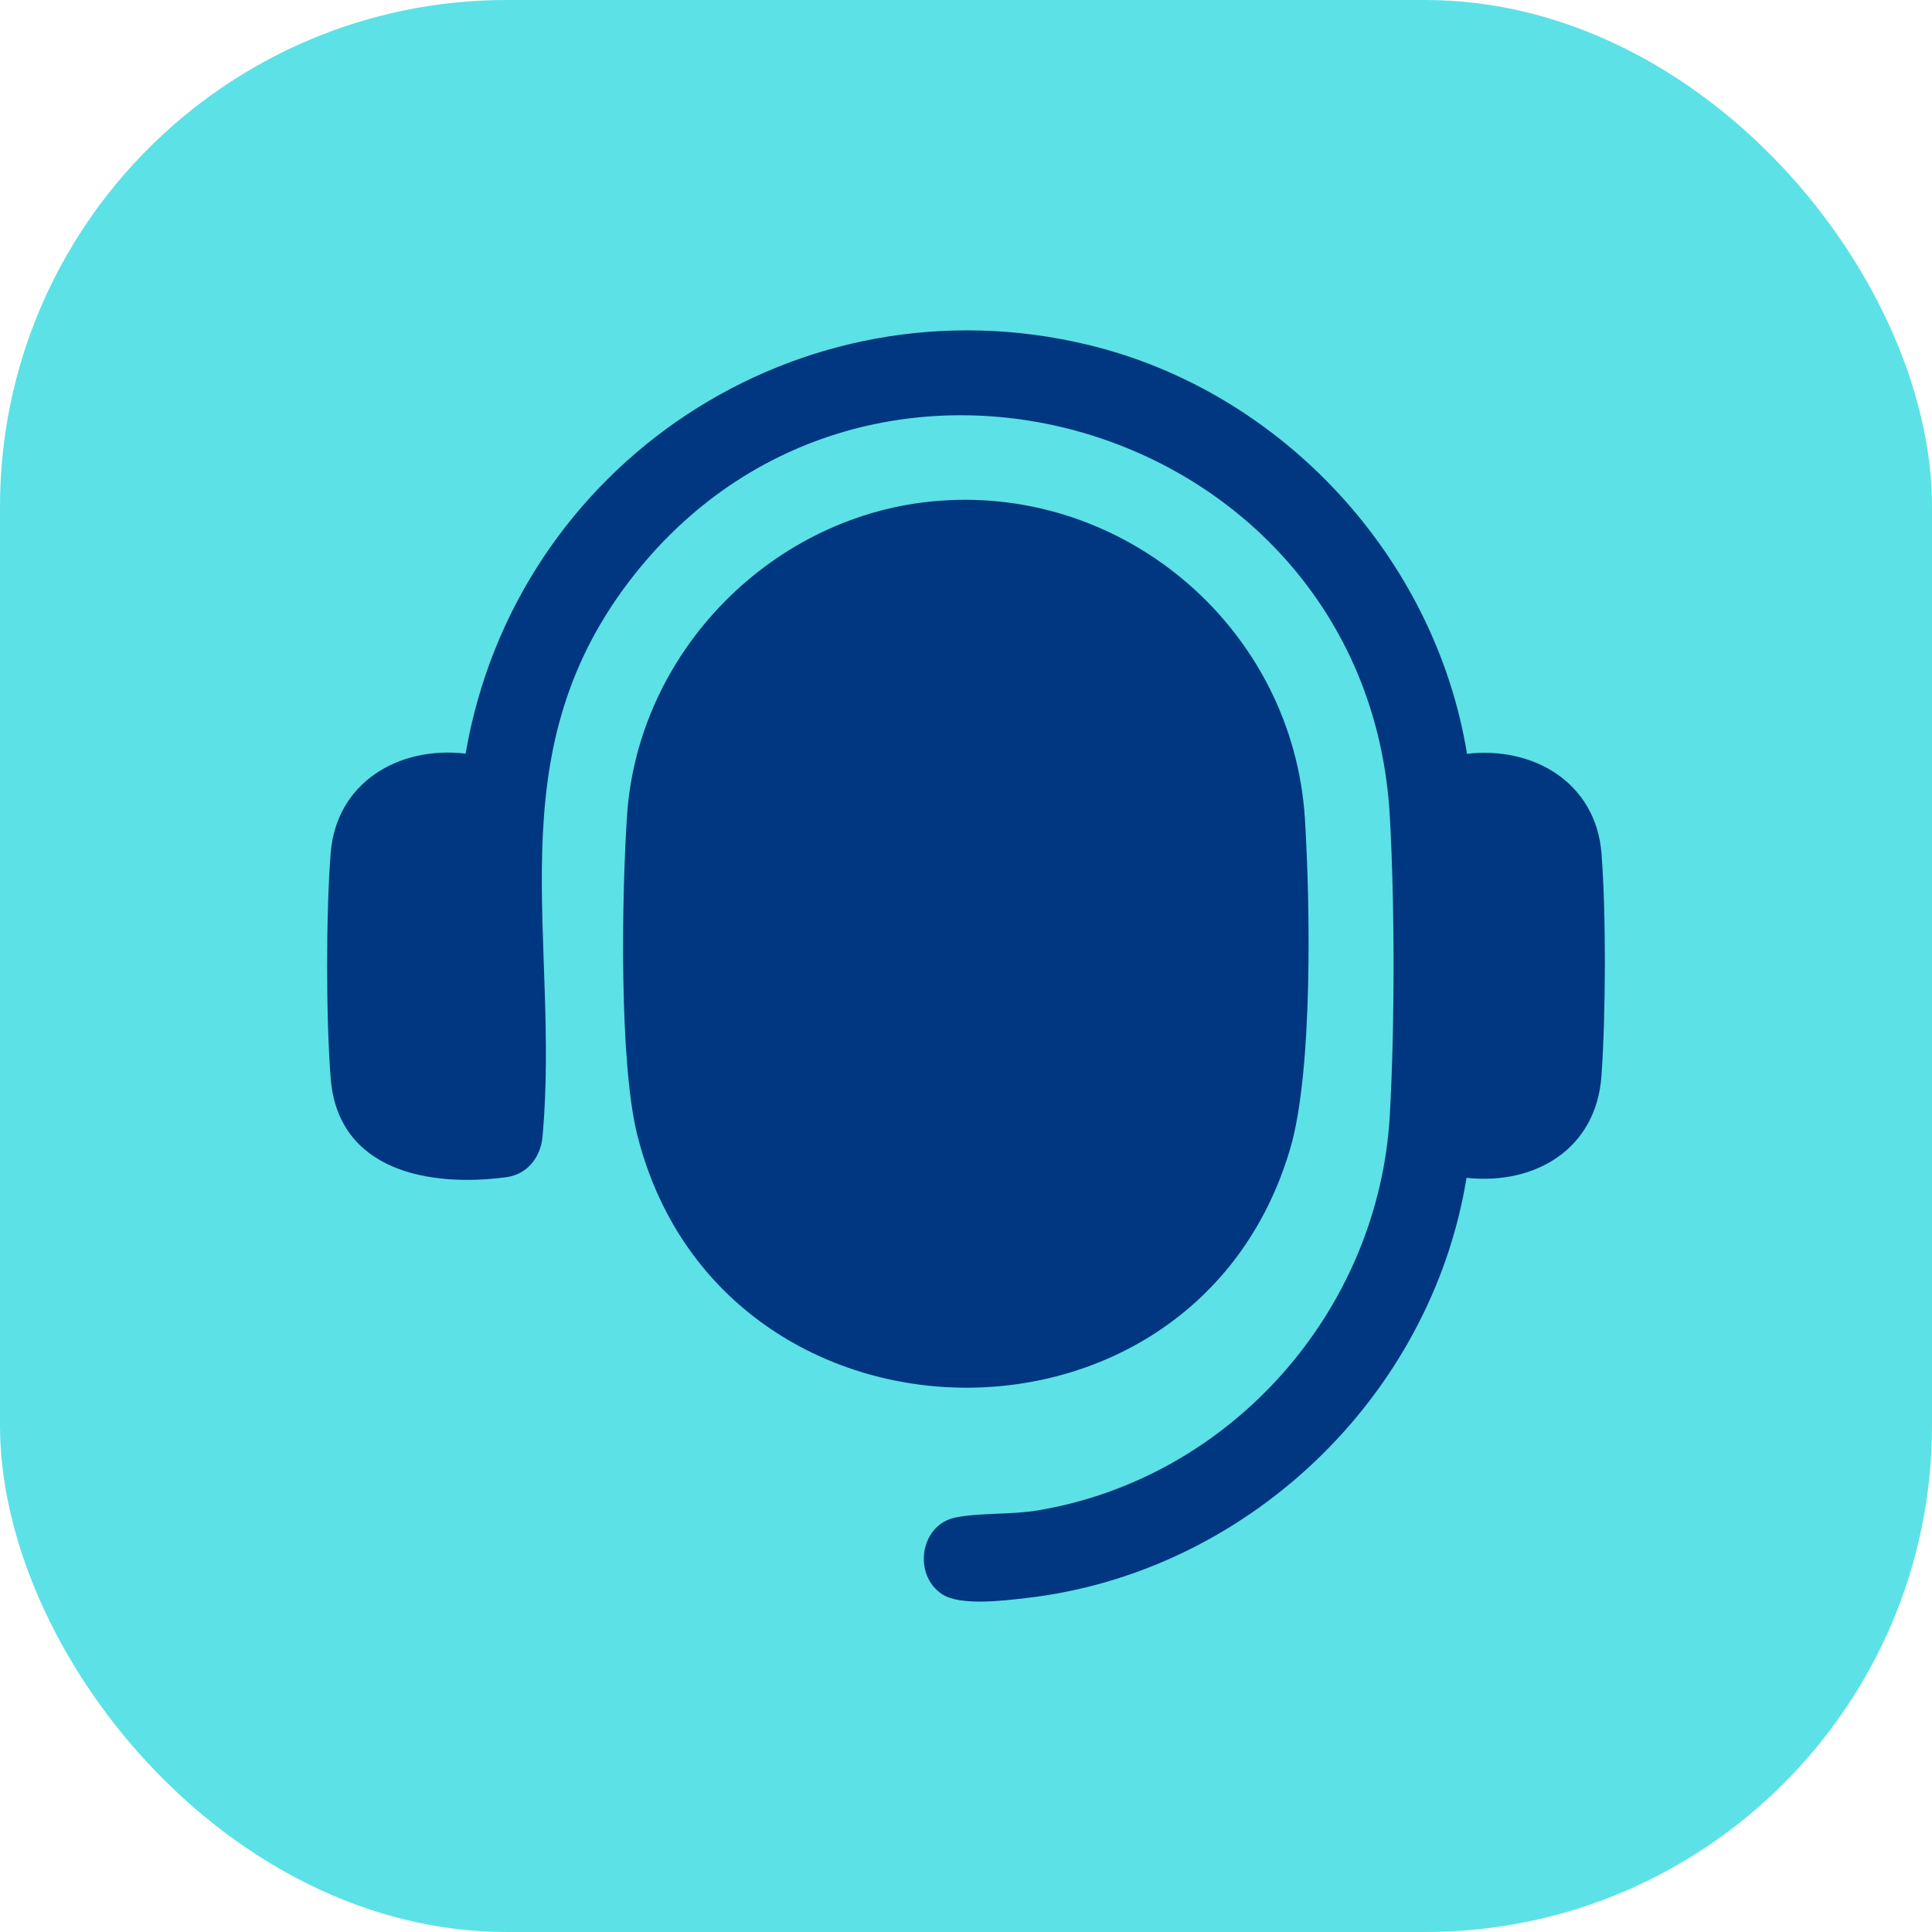
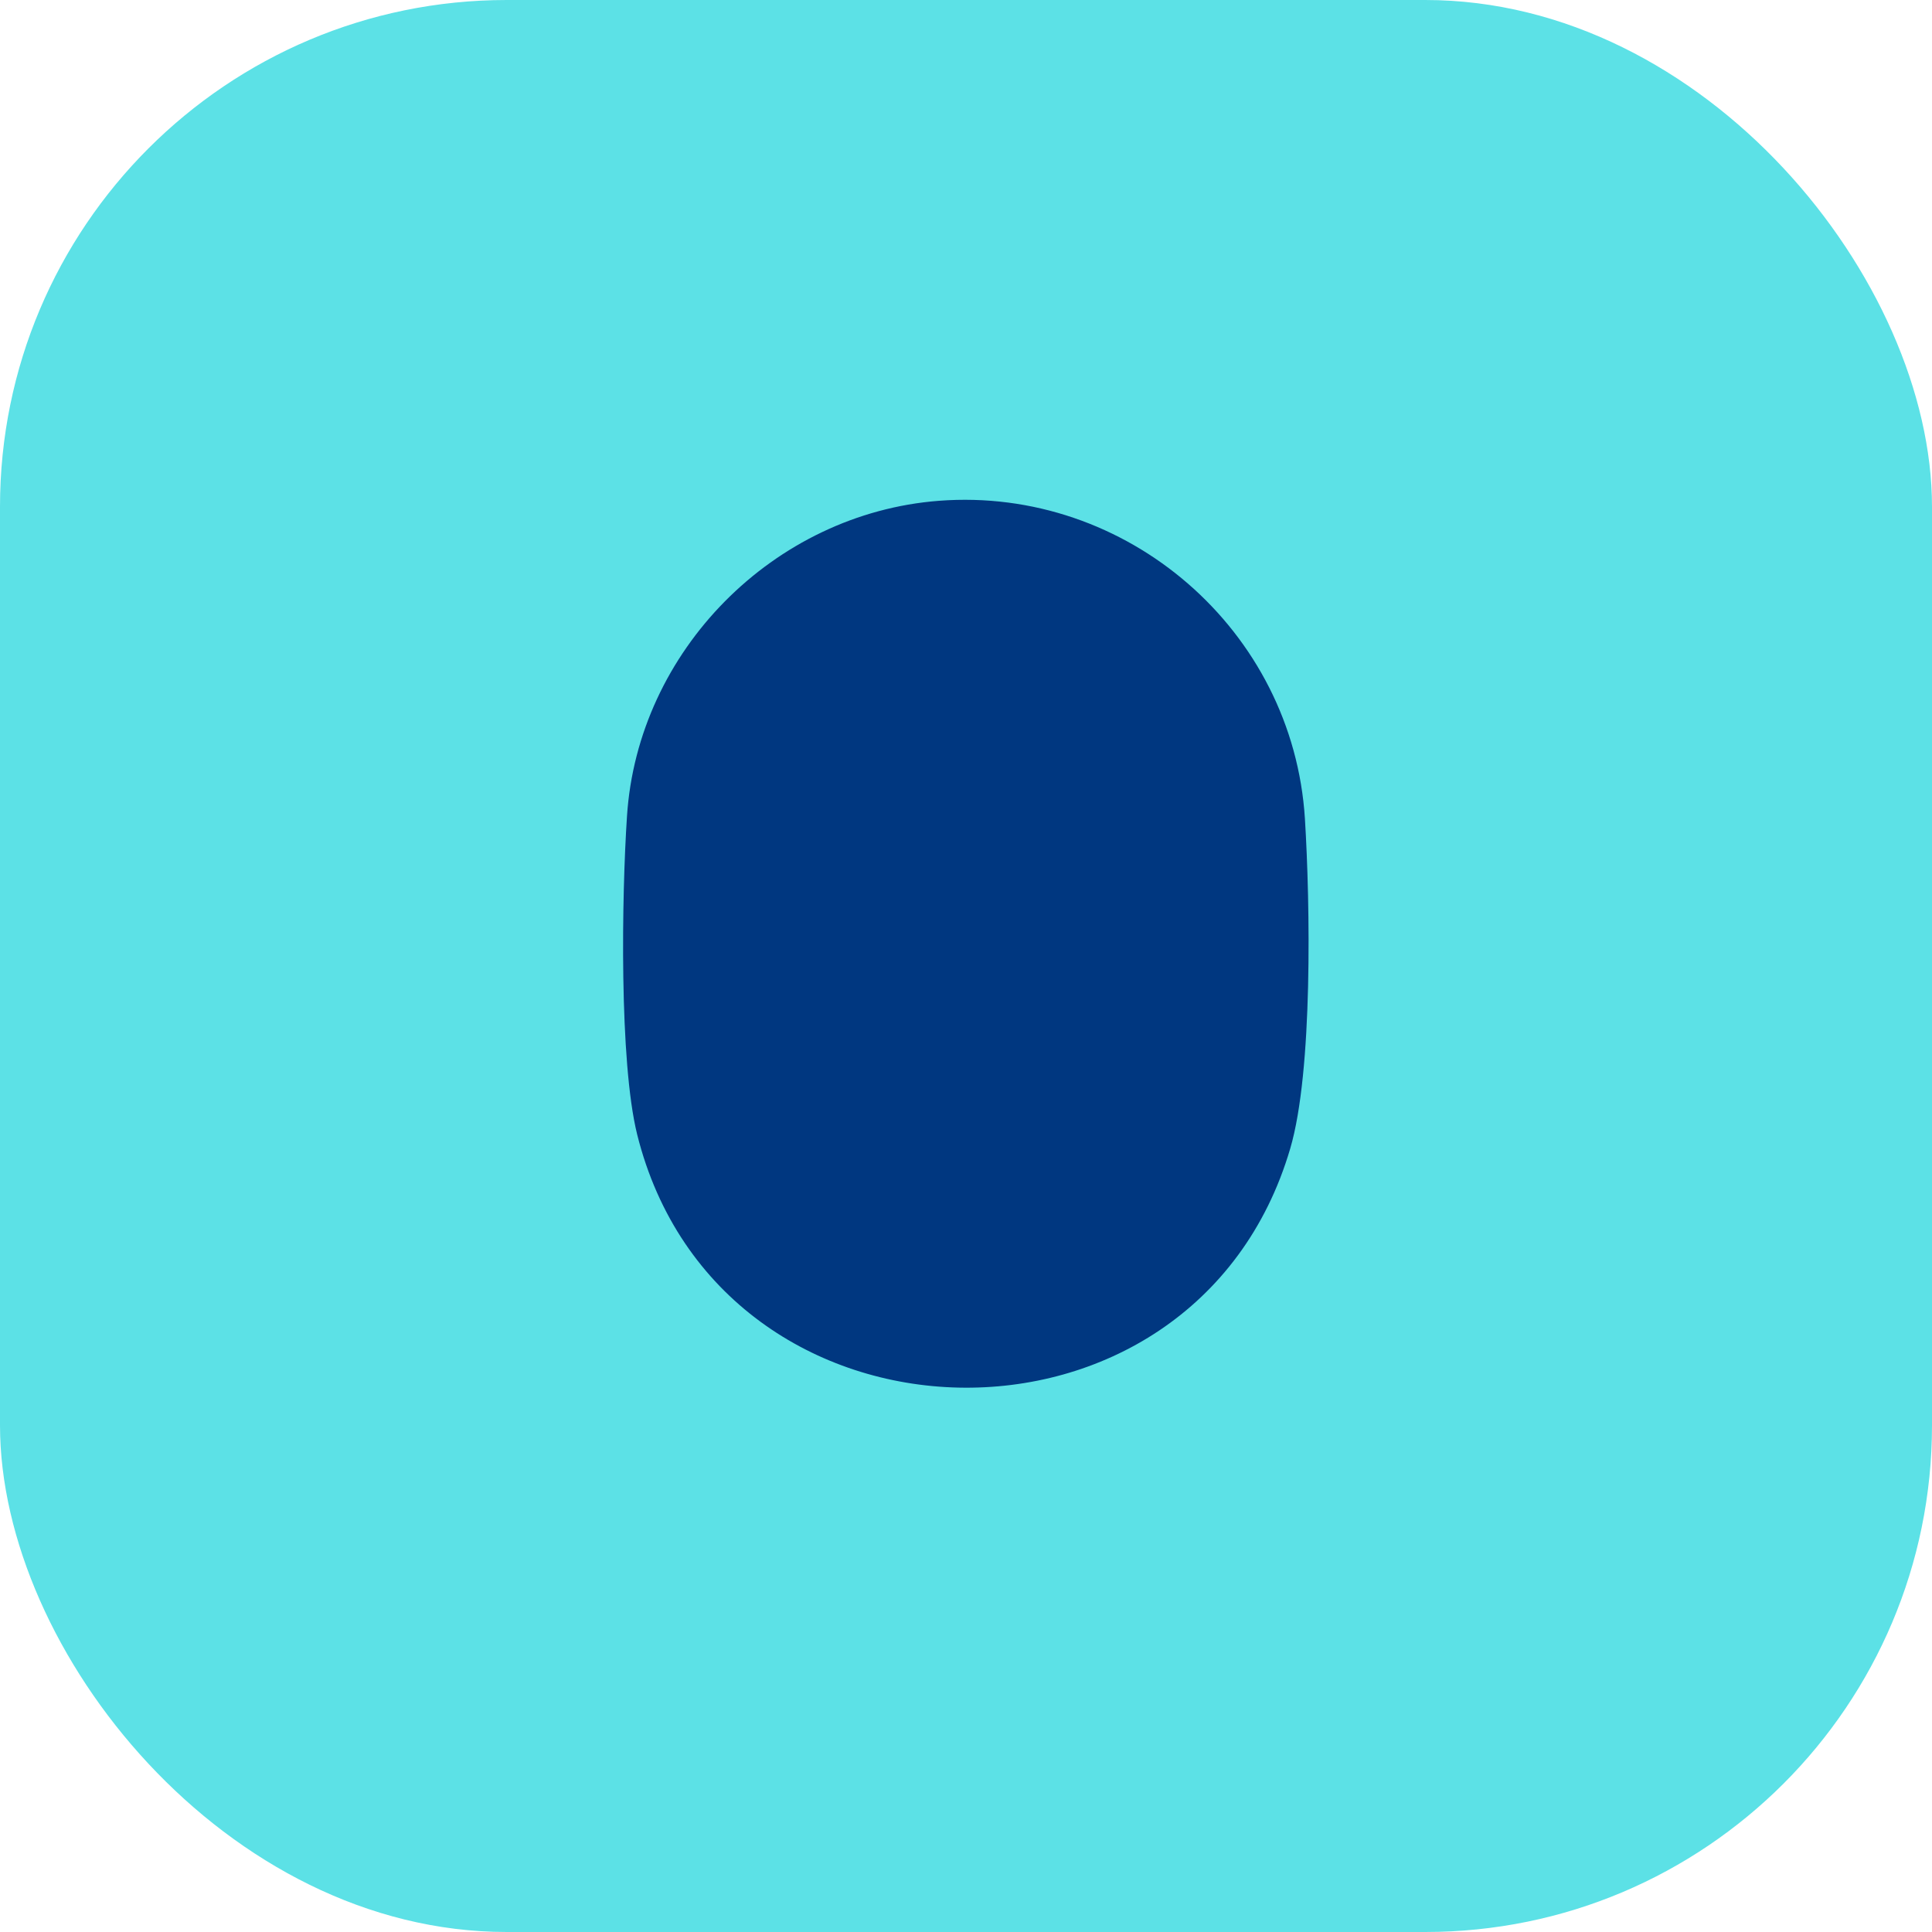
<svg xmlns="http://www.w3.org/2000/svg" width="61" height="61" viewBox="0 0 61 61" fill="none">
  <rect width="61" height="61" rx="16" fill="#5CE1E6" />
  <path d="M29.644 15.812C35.583 15.355 40.829 19.901 41.201 25.854C41.365 28.505 41.458 33.823 40.736 36.267C37.706 46.573 22.712 46.23 20.117 35.817C19.546 33.508 19.631 28.27 19.796 25.775C20.132 20.551 24.427 16.213 29.644 15.812Z" fill="#003780" />
-   <path d="M46.304 23.802C48.413 23.552 50.385 24.71 50.564 26.939C50.714 28.855 50.7 32.042 50.564 33.965C50.406 36.266 48.484 37.424 46.304 37.188C45.175 44.12 39.357 49.674 32.368 50.46C31.674 50.538 30.324 50.71 29.752 50.338C28.809 49.724 29.052 48.144 30.159 47.916C30.895 47.758 31.939 47.83 32.775 47.687C38.871 46.665 43.531 41.39 43.881 35.215C44.039 32.414 44.039 28.562 43.881 25.76C43.181 13.403 27.358 8.501 19.854 18.37C15.637 23.916 17.688 29.605 17.131 35.88C17.073 36.531 16.659 37.074 15.994 37.167C13.557 37.495 10.67 36.974 10.441 34.043C10.291 32.142 10.291 28.833 10.441 26.932C10.62 24.703 12.592 23.545 14.701 23.795C16.273 14.625 25.249 8.693 34.355 10.888C40.472 12.36 45.304 17.591 46.318 23.795L46.304 23.802Z" fill="#003780" />
</svg>